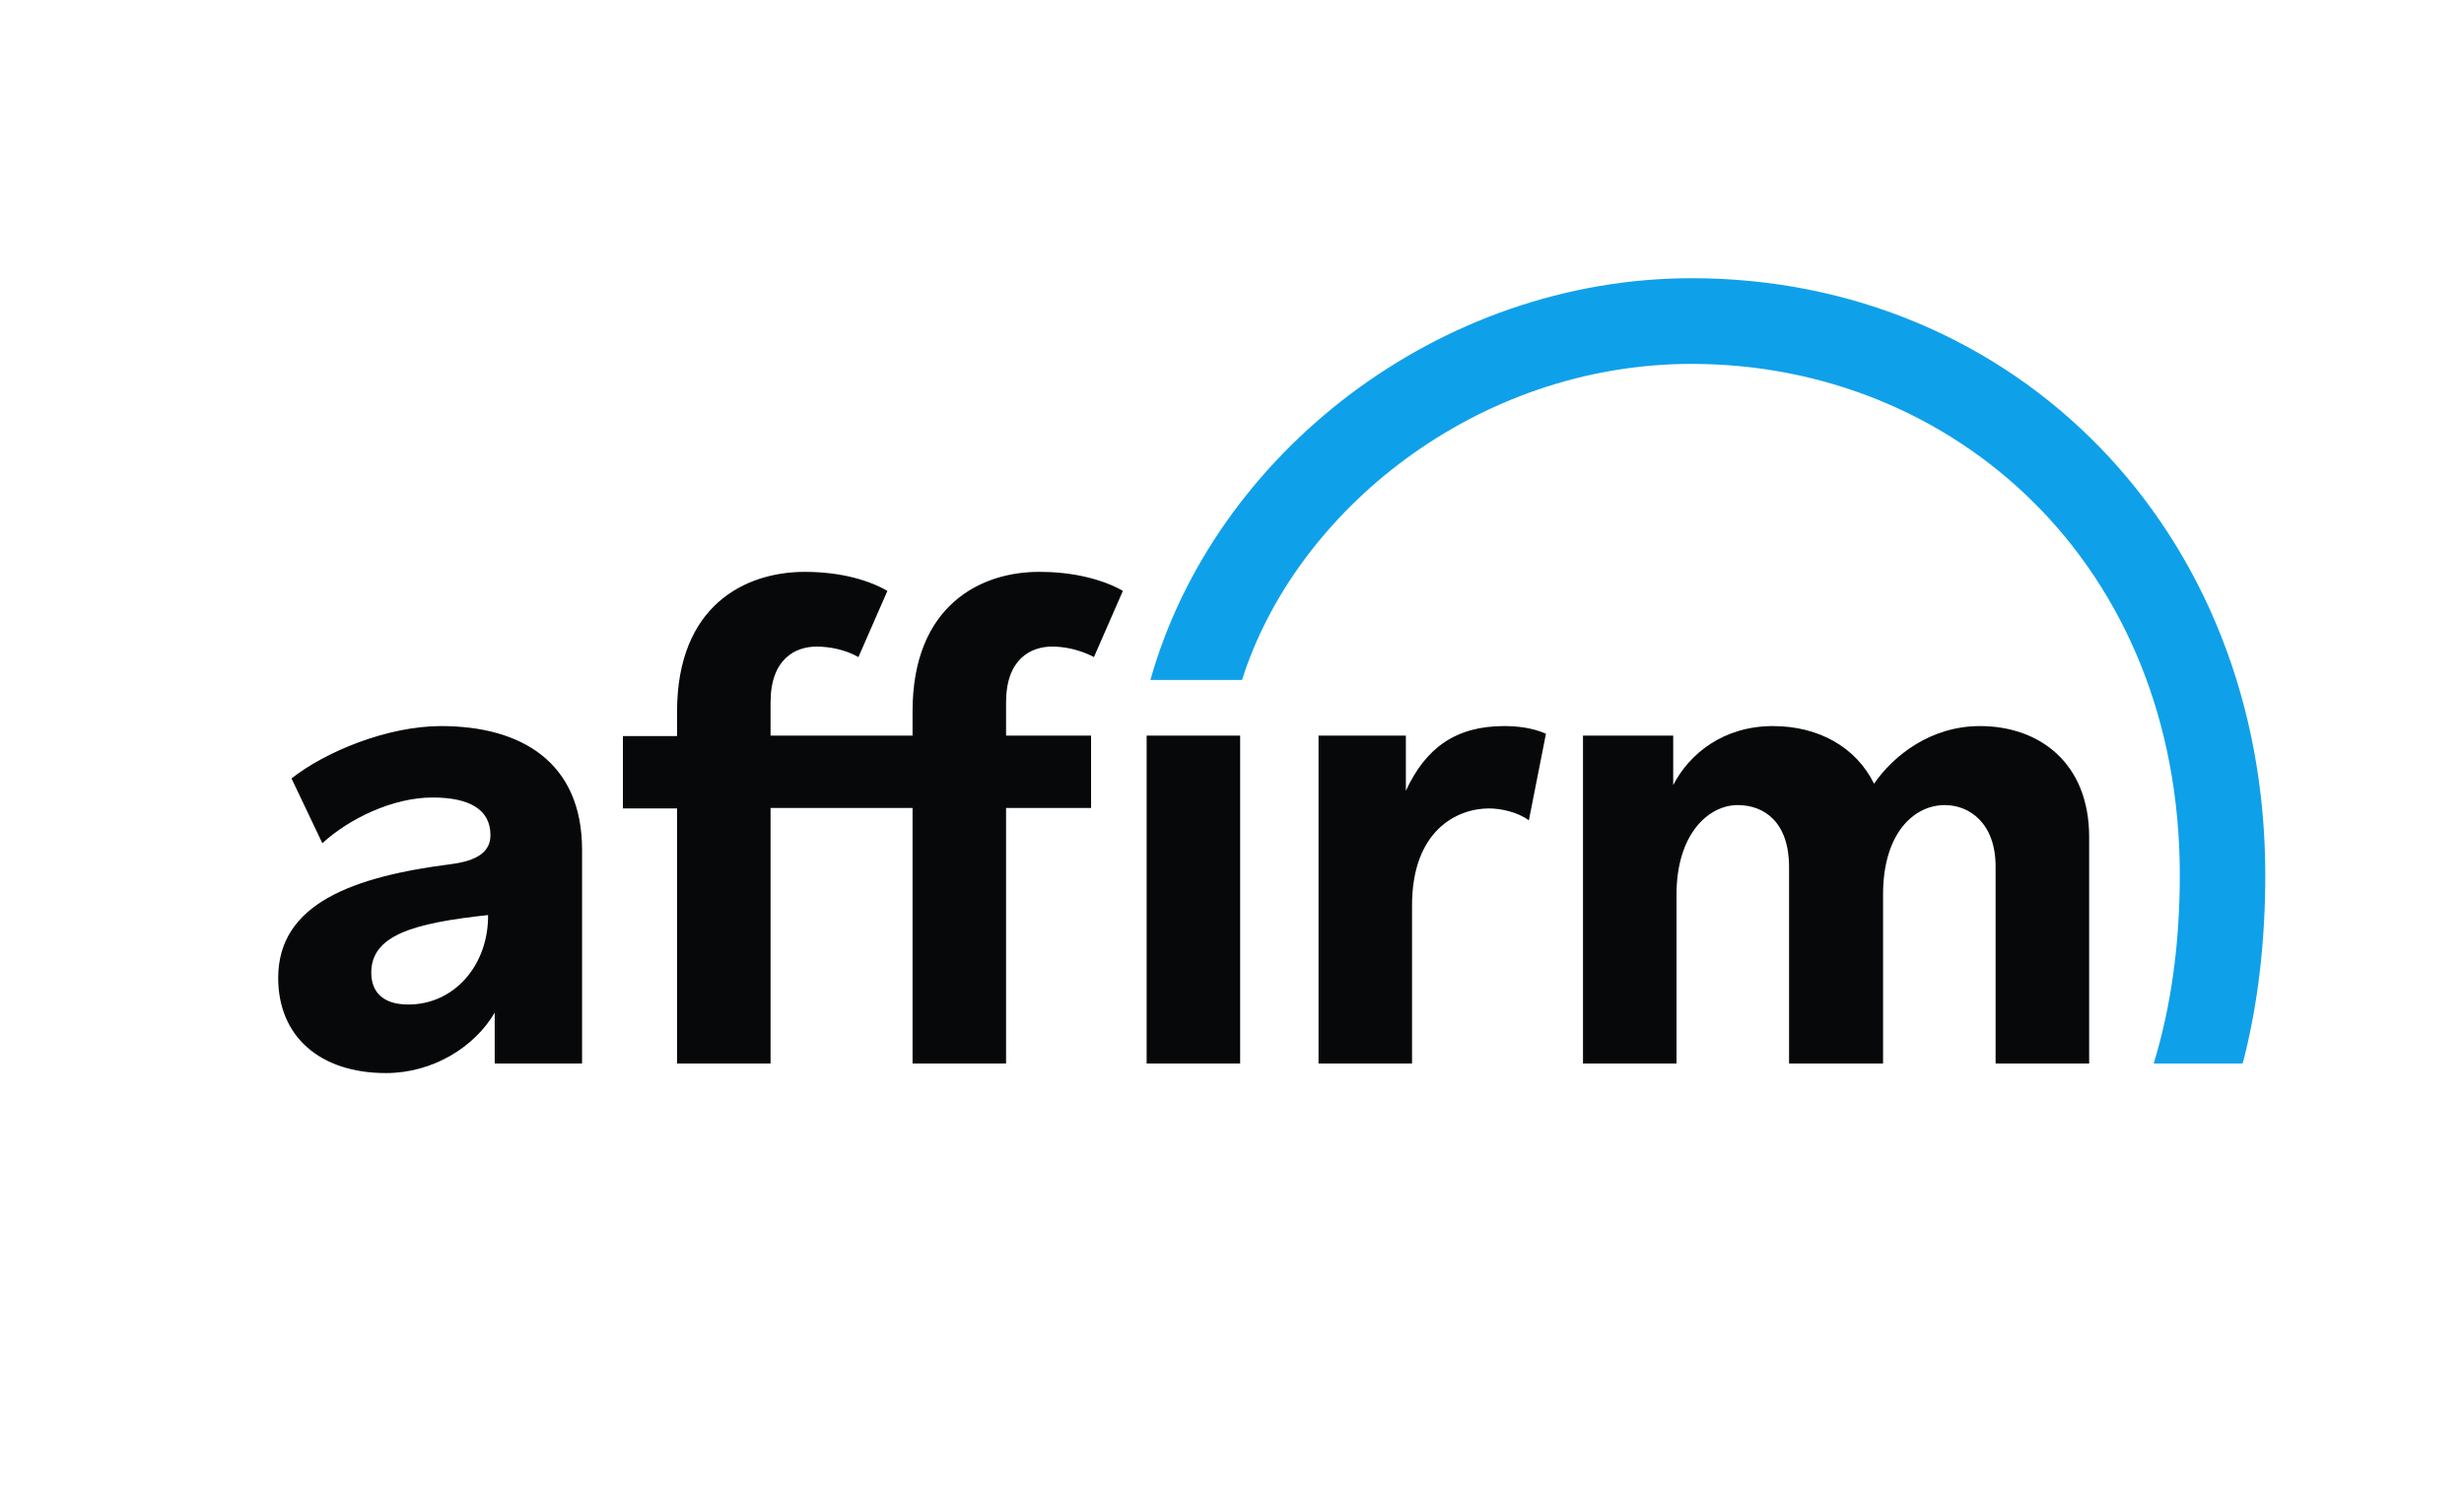
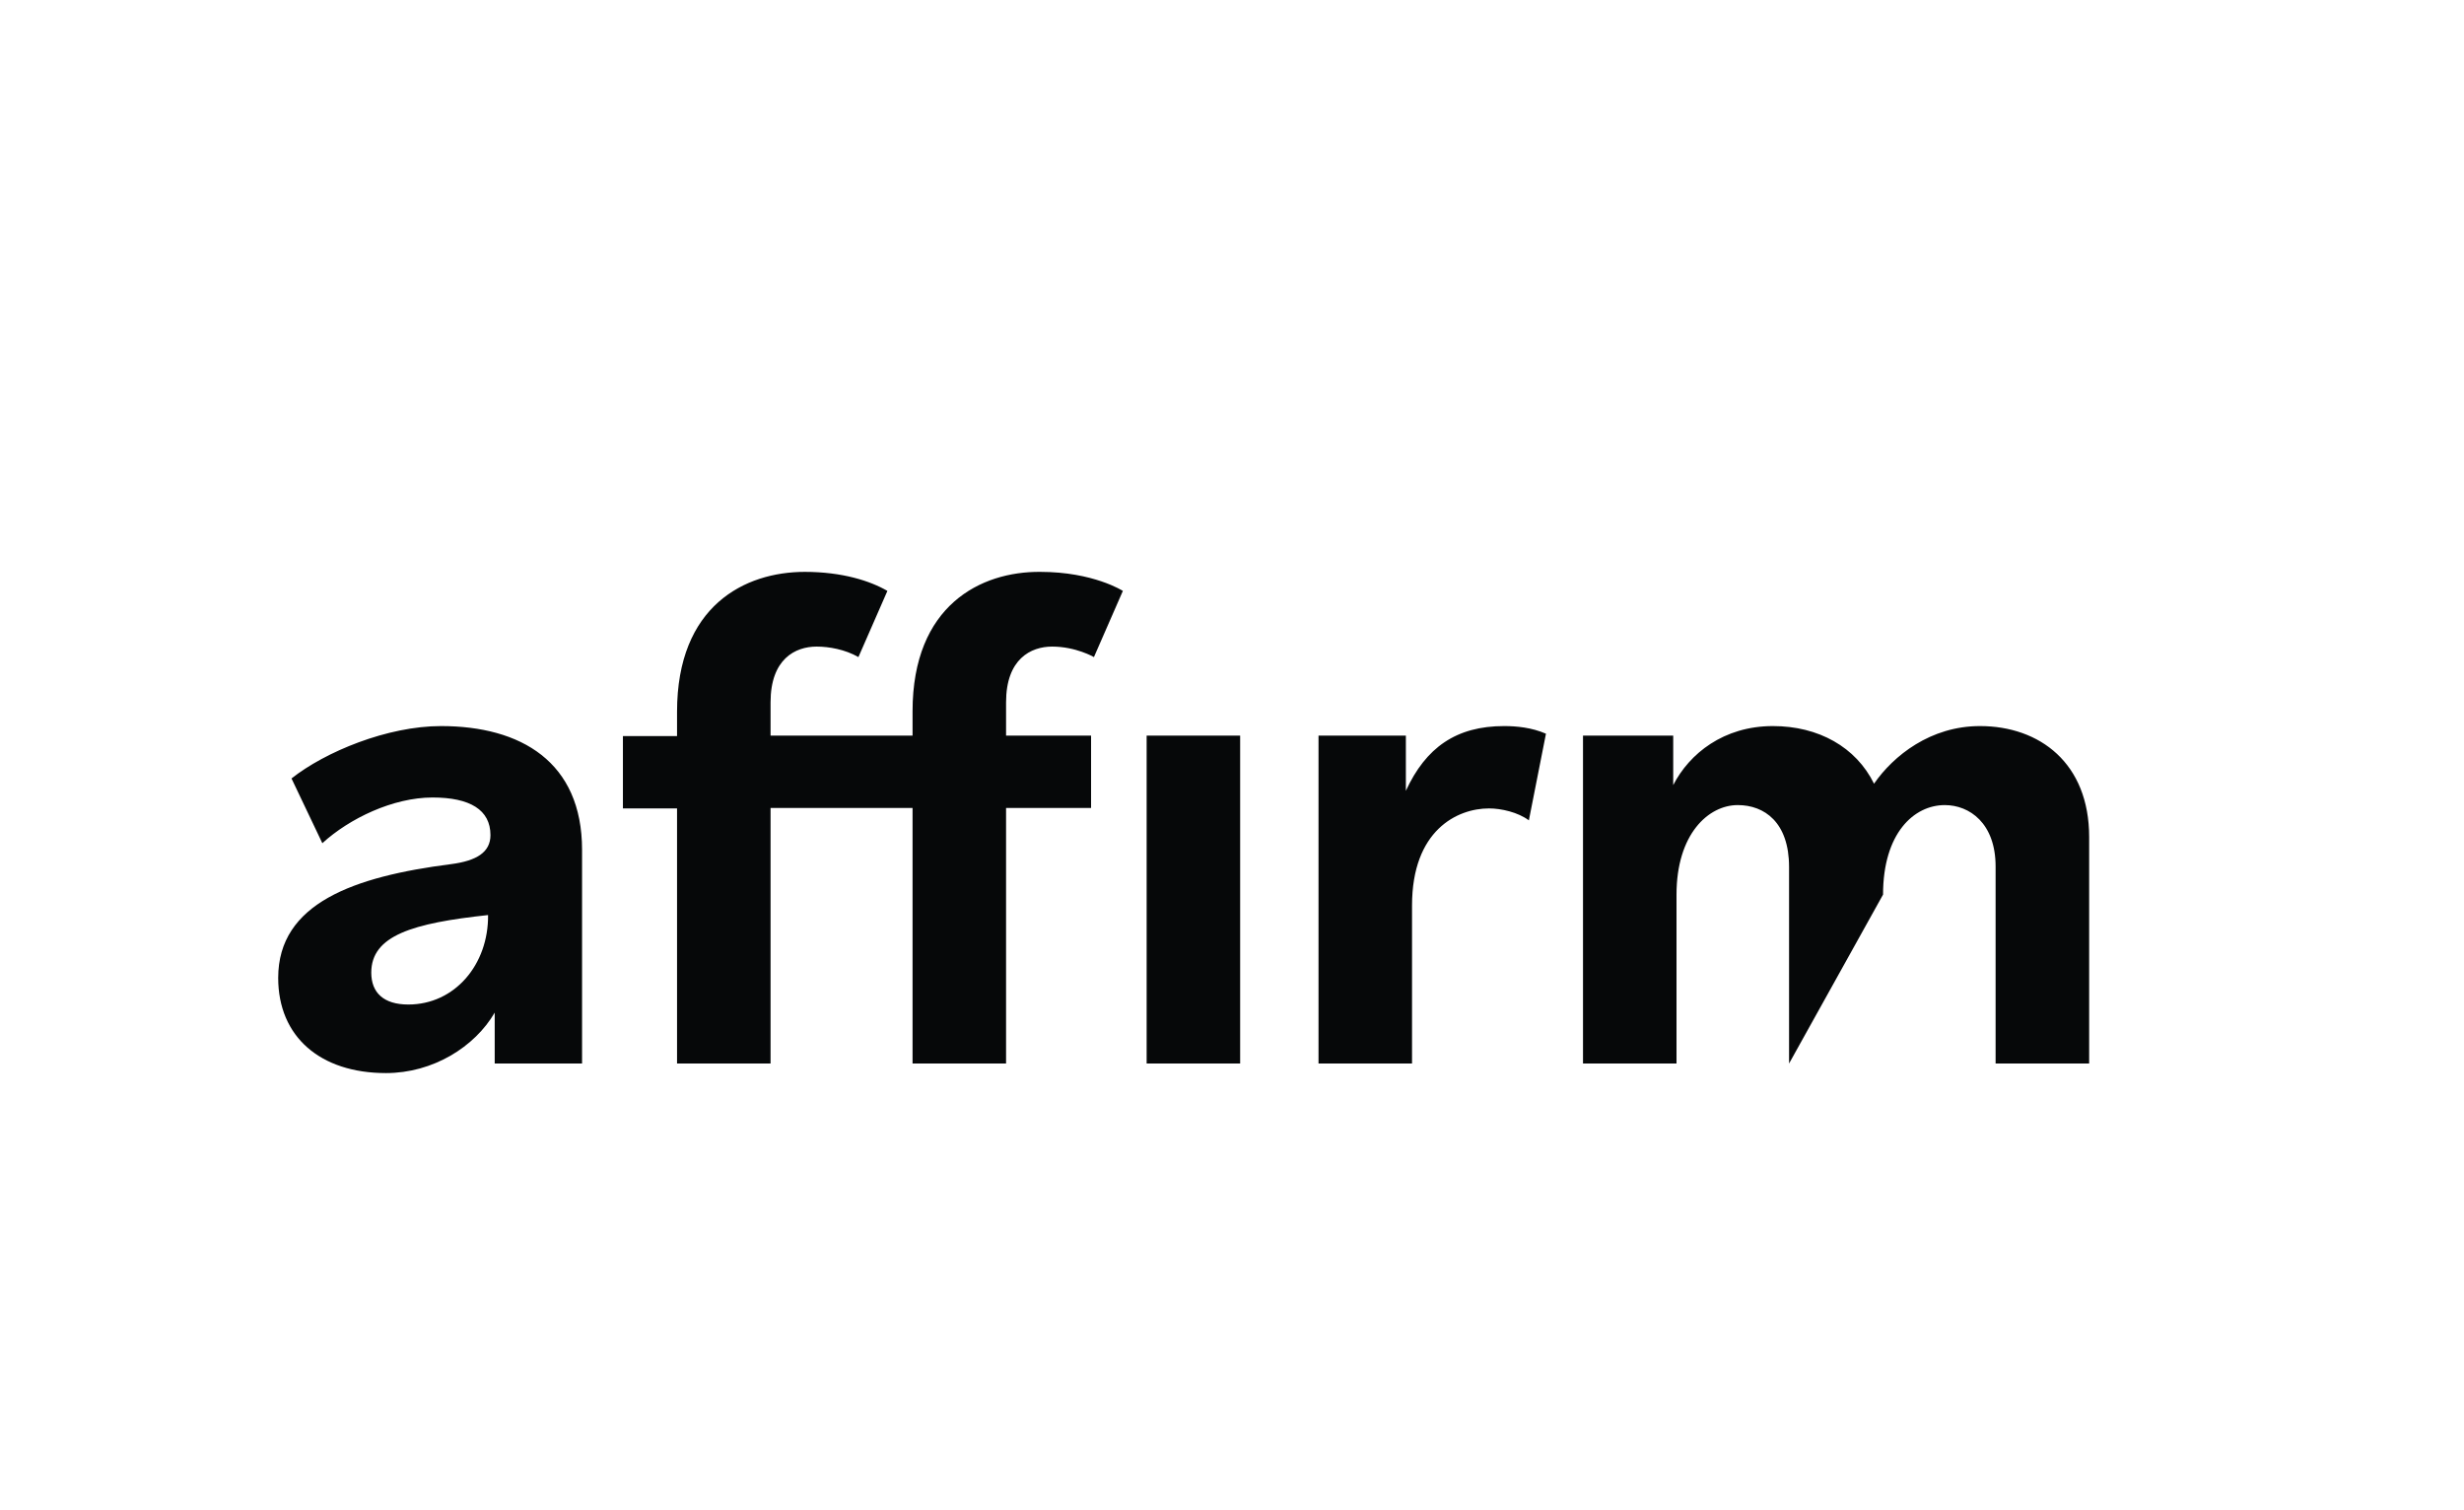
<svg xmlns="http://www.w3.org/2000/svg" version="1.1" viewBox="0 0 62 38" height="38px" width="62px">
  <title>详情页/滑块/付款渠道/pc_62x38/Affirm</title>
  <g fill-rule="evenodd" fill="none" stroke-width="1" stroke="none" id="详情页/滑块/付款渠道/pc_62x38/Affirm">
    <g fill-rule="nonzero" transform="translate(7, 7)" id="Affirm_logo">
-       <path fill="#060809" id="形状" d="M4.098,11.269 C2.748,11.269 1.183,11.916 0.335,12.587 L1.111,14.216 C1.792,13.593 2.891,13.066 3.883,13.066 C4.827,13.066 5.341,13.377 5.341,14.012 C5.341,14.443 4.994,14.659 4.349,14.743 C1.912,15.054 0,15.725 0,17.605 C0,19.09 1.063,20 2.712,20 C3.895,20 4.946,19.341 5.448,18.479 L5.448,19.76 L7.646,19.76 L7.646,14.383 C7.646,12.168 6.105,11.269 4.098,11.269 Z M3.274,18.275 C2.652,18.275 2.342,17.976 2.342,17.473 C2.342,16.539 3.381,16.228 5.281,16.024 C5.293,17.269 4.444,18.275 3.274,18.275 L3.274,18.275 Z M28.375,12.898 L28.375,11.509 L26.177,11.509 L26.177,19.76 L28.53,19.76 L28.53,15.784 C28.53,13.892 29.665,13.341 30.466,13.341 C30.777,13.341 31.195,13.437 31.47,13.641 L31.9,11.461 C31.541,11.305 31.159,11.269 30.848,11.269 C29.642,11.269 28.877,11.808 28.375,12.898 L28.375,12.898 Z M42.82,11.269 C41.577,11.269 40.645,12.012 40.155,12.719 C39.701,11.796 38.757,11.269 37.611,11.269 C36.368,11.269 35.508,11.964 35.102,12.754 L35.102,11.509 L32.832,11.509 L32.832,19.76 L35.185,19.76 L35.185,15.509 C35.185,13.988 35.986,13.257 36.726,13.257 C37.395,13.257 38.017,13.689 38.017,14.814 L38.017,19.76 L40.382,19.76 L40.382,15.509 C40.382,13.964 41.159,13.257 41.935,13.257 C42.557,13.257 43.214,13.713 43.214,14.802 L43.214,19.76 L45.568,19.76 L45.568,14.06 C45.568,12.204 44.325,11.269 42.82,11.269 Z M15.962,10.898 L15.962,11.509 L12.389,11.509 L12.389,10.671 C12.389,9.581 13.011,9.269 13.548,9.269 C13.859,9.269 14.265,9.341 14.6,9.533 L15.329,7.868 C14.898,7.617 14.194,7.389 13.25,7.389 C11.744,7.389 10.036,8.24 10.036,10.91 L10.036,11.521 L8.674,11.521 L8.674,13.341 L10.036,13.341 L10.036,19.76 L12.389,19.76 L12.389,13.329 L15.962,13.329 L15.962,19.76 L18.315,19.76 L18.315,13.329 L20.454,13.329 L20.454,11.509 L18.315,11.509 L18.315,10.671 C18.315,9.581 18.937,9.269 19.474,9.269 C20.072,9.269 20.526,9.533 20.526,9.533 L21.254,7.868 C21.254,7.868 20.514,7.389 19.176,7.389 C17.682,7.377 15.962,8.228 15.962,10.898 L15.962,10.898 Z M21.852,11.509 L24.205,11.509 L24.205,19.76 L21.852,19.76 L21.852,11.509 Z" />
-       <path fill="#0FA0EA" id="路径" d="M35.568,0 C29.211,0 23.548,4.419 21.947,10.108 L24.253,10.108 C25.591,5.868 30.143,2.156 35.568,2.156 C42.162,2.156 47.849,7.186 47.849,15.018 C47.849,16.778 47.622,18.359 47.192,19.76 L49.427,19.76 L49.45,19.689 C49.821,18.24 50,16.671 50,15.018 C50,6.287 43.656,0 35.568,0" />
+       <path fill="#060809" id="形状" d="M4.098,11.269 C2.748,11.269 1.183,11.916 0.335,12.587 L1.111,14.216 C1.792,13.593 2.891,13.066 3.883,13.066 C4.827,13.066 5.341,13.377 5.341,14.012 C5.341,14.443 4.994,14.659 4.349,14.743 C1.912,15.054 0,15.725 0,17.605 C0,19.09 1.063,20 2.712,20 C3.895,20 4.946,19.341 5.448,18.479 L5.448,19.76 L7.646,19.76 L7.646,14.383 C7.646,12.168 6.105,11.269 4.098,11.269 Z M3.274,18.275 C2.652,18.275 2.342,17.976 2.342,17.473 C2.342,16.539 3.381,16.228 5.281,16.024 C5.293,17.269 4.444,18.275 3.274,18.275 L3.274,18.275 Z M28.375,12.898 L28.375,11.509 L26.177,11.509 L26.177,19.76 L28.53,19.76 L28.53,15.784 C28.53,13.892 29.665,13.341 30.466,13.341 C30.777,13.341 31.195,13.437 31.47,13.641 L31.9,11.461 C31.541,11.305 31.159,11.269 30.848,11.269 C29.642,11.269 28.877,11.808 28.375,12.898 L28.375,12.898 Z M42.82,11.269 C41.577,11.269 40.645,12.012 40.155,12.719 C39.701,11.796 38.757,11.269 37.611,11.269 C36.368,11.269 35.508,11.964 35.102,12.754 L35.102,11.509 L32.832,11.509 L32.832,19.76 L35.185,19.76 L35.185,15.509 C35.185,13.988 35.986,13.257 36.726,13.257 C37.395,13.257 38.017,13.689 38.017,14.814 L38.017,19.76 L40.382,15.509 C40.382,13.964 41.159,13.257 41.935,13.257 C42.557,13.257 43.214,13.713 43.214,14.802 L43.214,19.76 L45.568,19.76 L45.568,14.06 C45.568,12.204 44.325,11.269 42.82,11.269 Z M15.962,10.898 L15.962,11.509 L12.389,11.509 L12.389,10.671 C12.389,9.581 13.011,9.269 13.548,9.269 C13.859,9.269 14.265,9.341 14.6,9.533 L15.329,7.868 C14.898,7.617 14.194,7.389 13.25,7.389 C11.744,7.389 10.036,8.24 10.036,10.91 L10.036,11.521 L8.674,11.521 L8.674,13.341 L10.036,13.341 L10.036,19.76 L12.389,19.76 L12.389,13.329 L15.962,13.329 L15.962,19.76 L18.315,19.76 L18.315,13.329 L20.454,13.329 L20.454,11.509 L18.315,11.509 L18.315,10.671 C18.315,9.581 18.937,9.269 19.474,9.269 C20.072,9.269 20.526,9.533 20.526,9.533 L21.254,7.868 C21.254,7.868 20.514,7.389 19.176,7.389 C17.682,7.377 15.962,8.228 15.962,10.898 L15.962,10.898 Z M21.852,11.509 L24.205,11.509 L24.205,19.76 L21.852,19.76 L21.852,11.509 Z" />
    </g>
  </g>
</svg>